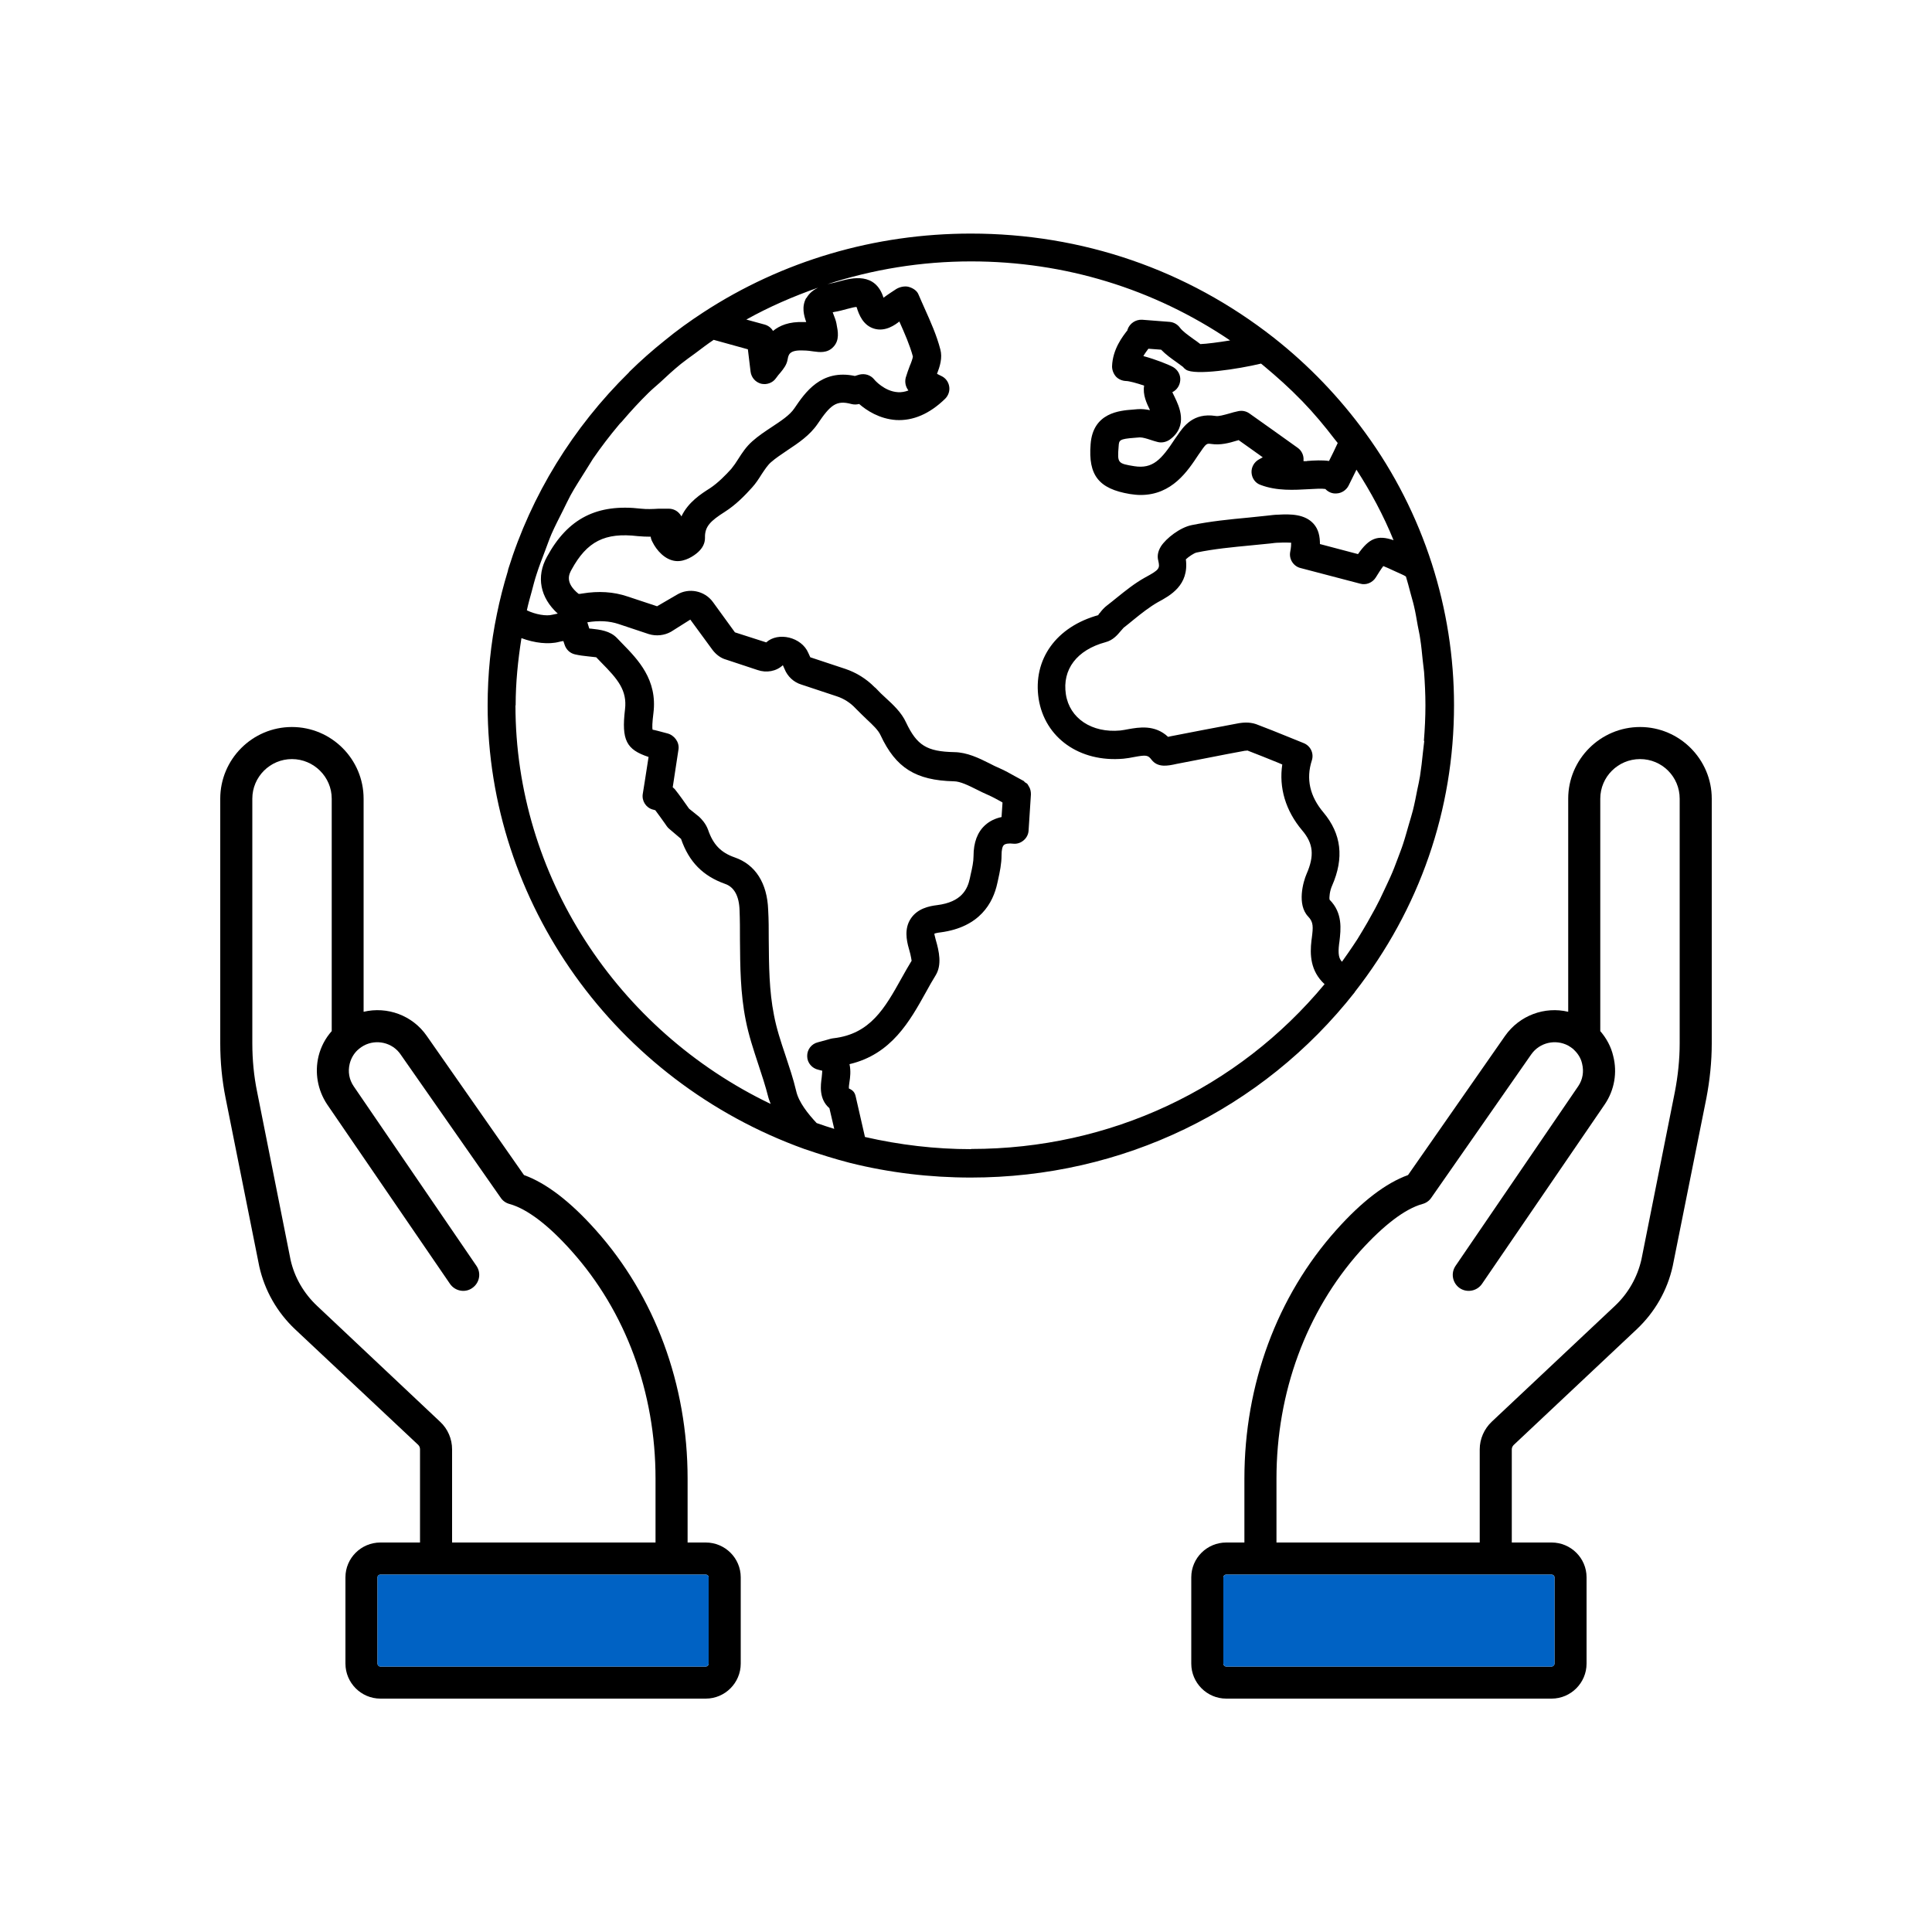
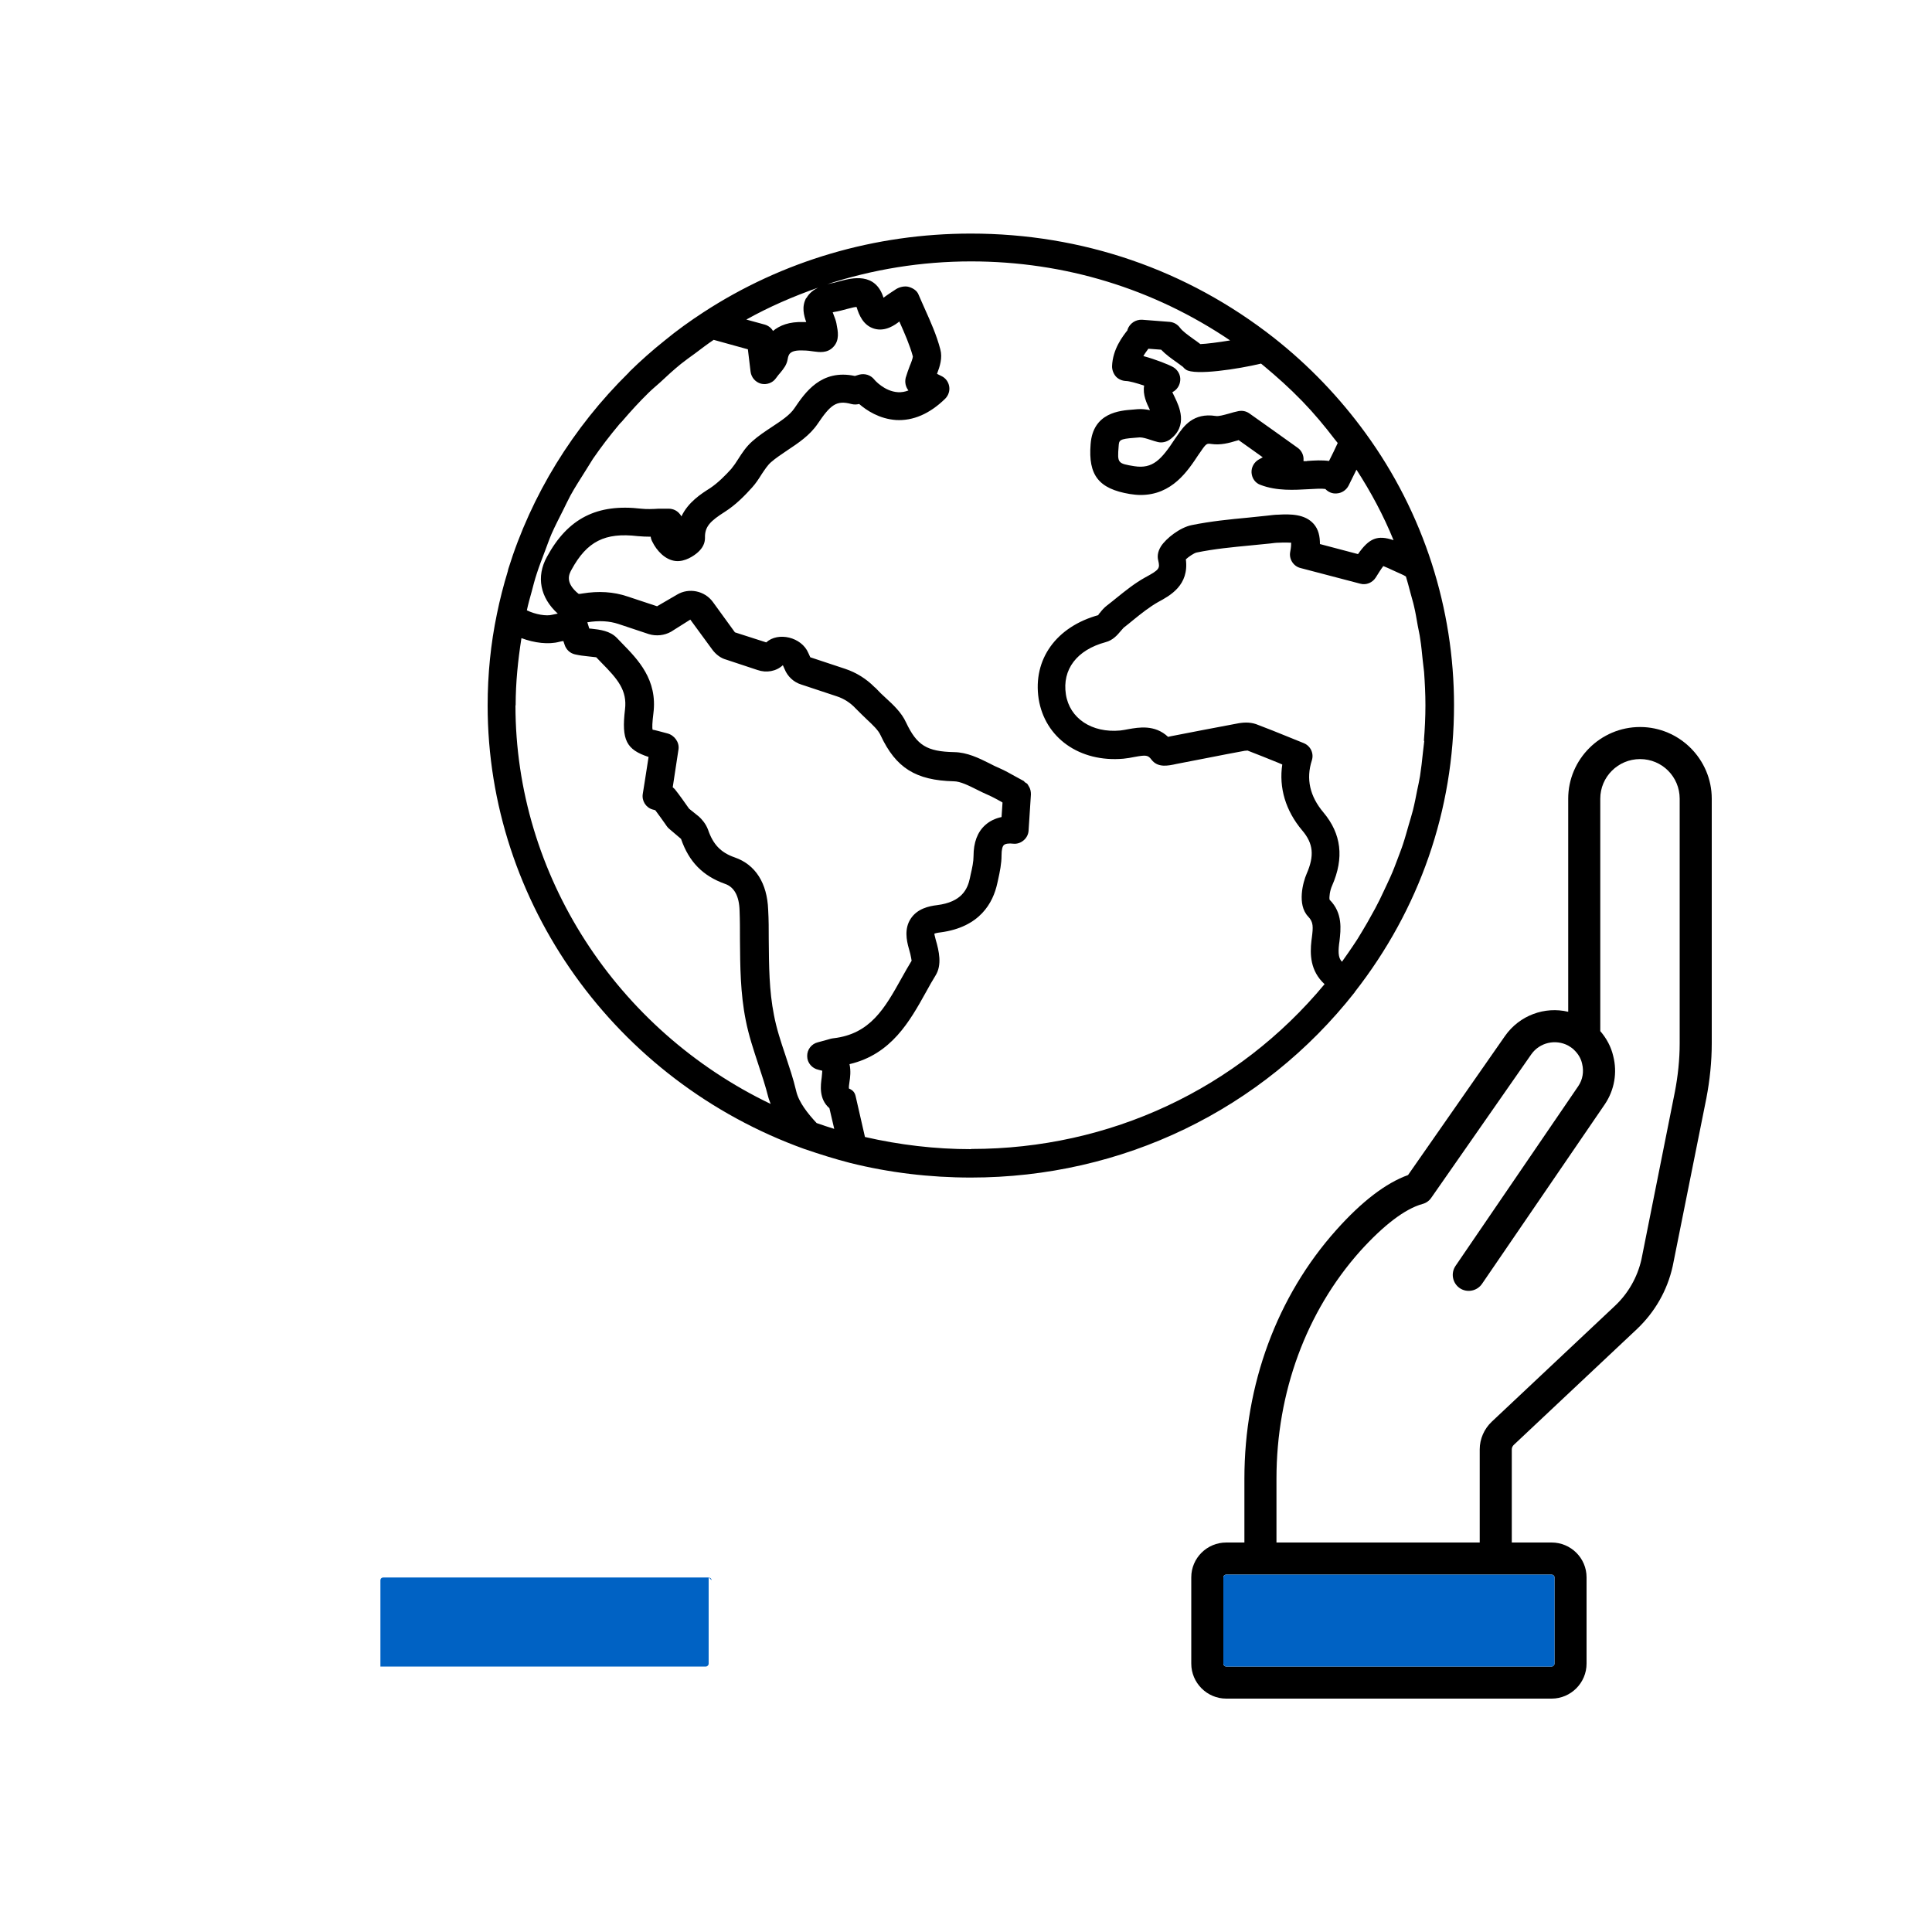
<svg xmlns="http://www.w3.org/2000/svg" id="_レイヤー_2" data-name="レイヤー 2" viewBox="0 0 100 100">
  <defs>
    <style>
      .cls-1 {
        fill: #0062c4;
      }

      .cls-2 {
        fill: none;
      }
    </style>
  </defs>
  <g id="_レイヤー_1-2" data-name="レイヤー 1">
    <g>
      <rect class="cls-2" width="100" height="100" />
      <g>
        <path d="M84.89,37.63c-2.05,0-3.72,1.67-3.72,3.71v11.03c-1.21-.29-2.52.18-3.27,1.25l-5.02,7.2c-1.14.41-2.39,1.36-3.71,2.84-3.07,3.43-4.76,8-4.76,12.87v3.31h-.94c-1,0-1.81.81-1.81,1.8v4.47c0,.99.81,1.81,1.81,1.81h16.84c1,0,1.81-.82,1.81-1.81v-4.47c0-.99-.81-1.8-1.81-1.8h-2.06v-4.82c0-.09.04-.17.1-.23l6.37-5.99c.93-.88,1.58-2,1.86-3.27l1.74-8.68c.18-.94.28-1.9.28-2.85v-12.66c0-2.04-1.67-3.71-3.71-3.71ZM80.31,81.5c.08,0,.15.06.15.14v4.47c0,.08-.07.15-.15.15h-16.84c-.08,0-.15-.07-.15-.15v-4.47c0-.08.07-.14.15-.14h16.84ZM86.94,54c0,.84-.09,1.69-.25,2.52l-1.73,8.67c-.21.92-.68,1.75-1.37,2.4l-6.38,6c-.39.37-.62.89-.62,1.43v4.82h-10.52v-3.31c0-4.46,1.54-8.64,4.33-11.77,1.21-1.34,2.32-2.19,3.22-2.44.19-.05.35-.16.46-.32l5.18-7.43c.43-.61,1.25-.8,1.91-.45.09.05.17.11.25.17l.06.06c.2.19.35.43.41.71.1.41.03.82-.2,1.16l-6.35,9.3c-.26.38-.16.89.21,1.15.38.26.9.16,1.16-.22l6.36-9.3c.49-.73.65-1.63.43-2.49-.11-.48-.35-.92-.67-1.29v-12.03c0-1.13.92-2.05,2.06-2.05s2.05.92,2.05,2.05v12.66Z" />
        <rect class="cls-1" x="63.32" y="81.5" width="17.14" height="4.76" rx=".15" ry=".15" />
-         <path d="M36.53,79.84h-.94v-3.31c0-4.87-1.69-9.44-4.76-12.87-1.32-1.48-2.57-2.43-3.71-2.84l-5.03-7.2c-.74-1.07-2.05-1.54-3.27-1.25v-11.03c0-2.04-1.66-3.71-3.71-3.71s-3.71,1.67-3.71,3.71v12.66c0,.96.09,1.91.28,2.85l1.74,8.7c.28,1.25.92,2.37,1.85,3.25l6.38,5.99c.06.06.09.14.09.23v4.82h-2.05c-1,0-1.81.81-1.81,1.8v4.47c0,.99.81,1.81,1.81,1.81h16.84c1,0,1.81-.82,1.81-1.81v-4.47c0-.99-.81-1.8-1.81-1.8ZM16.41,67.59c-.69-.65-1.17-1.48-1.37-2.38l-1.73-8.69c-.17-.82-.25-1.67-.25-2.52v-12.66c0-1.13.92-2.05,2.05-2.05s2.06.92,2.06,2.05v12.03c-.33.37-.56.81-.68,1.29-.21.86-.05,1.76.44,2.5l6.36,9.29c.26.38.78.48,1.15.22.38-.26.48-.77.22-1.15l-6.35-9.29c-.24-.35-.31-.76-.21-1.17.07-.28.21-.52.41-.71.03-.02.05-.04.07-.06.07-.06.16-.12.25-.17.65-.35,1.48-.16,1.9.45l5.19,7.43c.11.16.27.27.46.32.9.25,2.01,1.09,3.21,2.44,2.8,3.13,4.34,7.31,4.34,11.77v3.31h-10.53v-4.82c0-.54-.22-1.06-.62-1.43l-6.37-6ZM36.68,86.11c0,.08-.07.15-.15.15h-16.84c-.09,0-.15-.07-.15-.15v-4.47c0-.08.06-.14.15-.14h16.84c.08,0,.15.06.15.14v4.47Z" />
-         <path class="cls-1" d="M36.68,81.64v4.47c0,.08-.07.15-.15.15h-16.84c-.09,0-.15-.07-.15-.15v-4.47c0-.08.06-.14.15-.14h16.84c.08,0,.15.06.15.14Z" />
+         <path class="cls-1" d="M36.68,81.64v4.47c0,.08-.07.15-.15.15h-16.84v-4.47c0-.08.06-.14.15-.14h16.84c.08,0,.15.06.15.14Z" />
        <path d="M70.12,51.35c3.36-4.3,5.14-9.43,5.14-14.85,0-2.49-.39-4.96-1.15-7.33,0,0,0,0,0,0-.78-2.42-1.93-4.69-3.43-6.75-1.33-1.83-2.92-3.5-4.75-4.94-4.5-3.53-9.92-5.39-15.68-5.39-4.97,0-9.76,1.41-13.85,4.08-.69.45-1.36.93-1.99,1.45-.64.51-1.25,1.05-1.83,1.62-.01.01-.02.02-.03.04-2.89,2.84-5.05,6.34-6.24,10.17-.01.04-.02.09-.03.13-.22.72-.41,1.46-.56,2.2,0,0,0,0,0,0h0c-.32,1.53-.48,3.12-.48,4.74,0,10.2,6.59,19.42,16.39,22.95.85.29,1.62.53,2.36.72h0s0,0,0,0c2.04.51,4.15.76,6.26.76,7.84,0,15.08-3.5,19.87-9.59h0ZM73.72,38.35c-.02.2-.05.4-.07.6-.04.41-.09.82-.15,1.22-.04.24-.09.47-.14.7-.07.36-.14.72-.23,1.08-.06.24-.14.48-.21.73-.1.34-.19.68-.3,1.01-.08.25-.18.49-.27.74-.12.32-.24.64-.38.95-.11.25-.23.49-.34.73-.14.31-.29.61-.45.91-.13.24-.27.48-.4.72-.17.29-.34.58-.52.87-.15.23-.31.47-.47.7-.11.16-.22.31-.33.47-.16-.17-.21-.4-.15-.91l.02-.14c.07-.62.18-1.47-.51-2.16-.03-.11.01-.47.13-.73.63-1.44.48-2.68-.45-3.79-.7-.83-.91-1.73-.6-2.69.12-.37-.07-.76-.43-.9l-.79-.32c-.56-.23-1.09-.44-1.67-.66-.18-.06-.35-.08-.51-.08s-.28.02-.36.03c-.63.12-1.26.24-1.9.36l-1.65.32s-.1.02-.13.03c-.69-.65-1.53-.49-2.05-.4-.14.03-.28.05-.42.07-1.48.14-2.63-.63-2.82-1.87-.2-1.29.57-2.3,2.05-2.7.39-.1.62-.38.79-.58.05-.06.12-.14.15-.17.17-.13.34-.27.51-.41.43-.35.84-.67,1.26-.91.65-.35,1.62-.88,1.45-2.22.15-.14.42-.32.55-.35.91-.19,1.87-.28,2.81-.37l1.01-.1c.15-.02.3-.04.45-.04.34-.02.53,0,.63,0,0,.08,0,.23-.05.48-.07.37.17.74.53.83l3.09.81c.31.09.64-.05.81-.32.11-.18.28-.45.39-.59.13.05.33.14.52.23l.42.19c.09.04.17.08.23.12.08.27.16.55.23.83.06.24.14.48.19.71.08.33.13.66.19.99.04.23.1.46.13.7.06.37.09.74.13,1.11.02.2.05.4.07.6.04.57.07,1.14.07,1.72,0,.62-.03,1.23-.08,1.85h0ZM67.64,23.87c-.06,0-.11,0-.17,0,0-.02,0-.04,0-.05.02-.25-.1-.5-.3-.64-.94-.67-1.76-1.26-2.5-1.78-.17-.12-.37-.16-.57-.12-.16.03-.33.08-.5.13-.26.07-.53.15-.68.12-1.16-.18-1.66.54-1.98,1.01l-.12.17c-.71,1.08-1.15,1.57-2.11,1.42-.86-.14-.88-.16-.81-1.02.02-.33.03-.39.83-.45l.25-.02s.02,0,.03,0c.14,0,.34.06.55.13.12.04.25.08.37.11.21.05.43,0,.61-.12.99-.71.48-1.75.27-2.19-.04-.08-.09-.19-.13-.27.24-.12.39-.35.41-.62.02-.28-.13-.54-.37-.68-.23-.13-.91-.4-1.54-.57.08-.14.18-.27.26-.38l.66.05c.24.25.52.45.79.64.11.08.22.16.34.25.04.05.09.1.15.14.46.32,2.72-.03,3.89-.31.05.04.11.09.16.13.67.56,1.32,1.14,1.92,1.76.02.02.04.04.06.06.6.62,1.15,1.28,1.67,1.96.05.07.11.13.16.2-.14.3-.28.6-.45.93-.35-.05-.74-.03-1.14,0h0ZM43.3,16.77c-.03-.16-.09-.33-.16-.5-.01-.04-.03-.07-.04-.11.02,0,.04,0,.06-.01.25-.04.48-.1.69-.16.2-.05.48-.13.49-.09.12.4.34.94.9,1.11.59.18,1.11-.21,1.31-.37.28.63.54,1.22.7,1.81,0,.08-.09.33-.16.49-.07.19-.15.4-.21.61-.06.24,0,.48.14.66-.18.07-.36.1-.54.09-.71-.04-1.23-.65-1.23-.66-.19-.23-.48-.32-.77-.25-.08.02-.15.05-.23.07-1.75-.37-2.58.86-3.13,1.67-.24.36-.69.65-1.17.97-.35.23-.71.47-1.01.74-.32.28-.54.62-.73.92-.11.18-.23.35-.36.51-.29.32-.68.72-1.1,1-.46.29-1.13.72-1.48,1.46-.02-.04-.05-.09-.08-.12-.14-.18-.35-.28-.58-.28h-.52c-.32.02-.62.03-.9,0-2.29-.27-3.8.5-4.88,2.49-.57,1.03-.35,2.12.56,2.94-.1.02-.19.04-.29.06-.29.08-.86-.01-1.31-.23.07-.33.16-.65.25-.97.08-.31.16-.62.26-.92.13-.41.29-.81.44-1.21.11-.29.21-.58.33-.86.18-.41.39-.81.59-1.21.13-.26.25-.52.39-.78.24-.44.52-.86.78-1.28.13-.2.25-.41.38-.61.42-.61.87-1.2,1.35-1.77.06-.08.14-.14.2-.22.42-.49.86-.97,1.32-1.42.19-.19.4-.36.6-.54.35-.33.7-.65,1.08-.96.24-.19.49-.37.74-.55.32-.24.63-.48.96-.7l1.77.49c.04.31.08.69.14,1.16.04.3.25.54.54.62.29.07.6-.04.77-.28.09-.13.17-.22.24-.3.16-.2.32-.39.37-.69.04-.21.07-.48.78-.45.24,0,.42.03.56.05.3.04.71.1,1.02-.23.34-.35.24-.82.17-1.18h0ZM41.73,15.42c-.25.46-.12.91,0,1.25-.04,0-.09,0-.13,0-.76-.03-1.25.18-1.59.46-.09-.16-.25-.28-.43-.33l-.95-.26c1.18-.66,2.43-1.2,3.71-1.65-.22.11-.45.27-.6.54h0ZM26.69,36.51c0-1.18.12-2.34.3-3.48.67.25,1.4.34,1.96.19.07-.02.14-.03.21-.04l.06.18c.08.26.28.45.54.51.22.05.44.08.65.1.17.02.42.05.45.05l.27.28c.84.85,1.34,1.43,1.22,2.42-.19,1.59.07,2.08,1.22,2.46-.13.86-.3,1.91-.3,1.91-.06.36.16.71.51.81.04.01.09.02.14.04.17.23.34.46.5.69l.09.13c.04.06.09.11.14.15l.6.51c.41,1.19,1.13,1.92,2.28,2.33.47.16.73.63.75,1.38.02.5.02,1,.02,1.5.01,1.38.02,2.79.3,4.18.15.77.4,1.52.64,2.25.19.57.38,1.15.53,1.74.03.12.08.22.12.34-7.98-3.83-13.21-11.84-13.21-20.63h0ZM47.03,49.05c.16.54.14.68.16.67-.18.29-.35.6-.52.9-.87,1.56-1.62,2.9-3.53,3.12-.1.01-.2.04-.37.09l-.44.12c-.33.08-.56.38-.55.72,0,.34.25.63.58.7.12.03.18.05.2.05h0c0,.08-.02.24-.03.36-.05.37-.16,1.1.4,1.58l.25,1.07c-.29-.09-.6-.19-.91-.3-.45-.48-.93-1.08-1.06-1.66-.15-.64-.36-1.25-.56-1.86-.24-.71-.46-1.38-.59-2.07-.25-1.26-.26-2.55-.27-3.91,0-.51,0-1.03-.03-1.54-.05-1.38-.66-2.34-1.73-2.71-.72-.25-1.12-.67-1.38-1.43-.12-.33-.35-.57-.47-.68l-.51-.41-.03-.04c-.22-.31-.44-.63-.71-.97-.04-.04-.07-.07-.11-.1.09-.57.22-1.44.3-1.97.05-.37-.22-.73-.58-.82-.33-.09-.71-.19-.76-.19-.03-.09-.02-.38.04-.85.22-1.74-.8-2.78-1.62-3.62l-.26-.27c-.36-.38-.88-.44-1.34-.49-.03,0-.07,0-.1-.01l-.1-.32s0,0,0,0c.6-.1,1.14-.07,1.62.09l1.56.52c.39.12.81.07,1.15-.12l1-.63,1.15,1.57c.19.25.44.43.7.5l1.63.54c.46.16.97.07,1.31-.25l.09.2c.15.38.47.68.86.8l1.84.61c.37.12.71.34.97.62.02.02.05.05.07.07.16.17.34.33.51.5.31.29.6.56.72.83.79,1.69,1.82,2.33,3.79,2.38.33,0,.77.22,1.19.43.2.1.4.2.59.28.23.1.46.23.68.35.02.01.04.03.06.04l-.05.75c-.33.07-.62.21-.85.42-.4.36-.6.9-.6,1.6,0,.29-.07.62-.15.96l-.04.19c-.12.56-.42,1.23-1.7,1.39-.42.05-1.02.18-1.36.7-.34.51-.22,1.12-.1,1.54h0ZM50.25,59.48c-1.85,0-3.69-.22-5.48-.63l-.48-2.1c-.05-.22-.15-.32-.35-.41-.01-.06.01-.23.03-.35.03-.2.08-.55,0-.91,2.17-.51,3.12-2.22,3.97-3.75.16-.29.32-.58.49-.85.33-.54.18-1.24,0-1.85-.05-.17-.06-.27-.07-.3.04-.02.14-.05.32-.07,2.04-.27,2.72-1.53,2.94-2.54l.04-.18c.09-.41.18-.83.18-1.28,0-.26.04-.45.12-.52.07-.07.26-.1.49-.07.2.02.39-.05.54-.18.15-.13.24-.31.25-.51l.12-1.86s0,0,0,0c0-.13-.02-.27-.09-.39,0,0-.01-.02-.02-.03-.03-.05-.05-.1-.09-.14h0s-.07-.04-.11-.07c-.03-.02-.04-.06-.07-.07-.15-.08-.3-.16-.44-.24-.27-.15-.53-.3-.81-.42-.17-.07-.35-.16-.52-.25-.54-.27-1.15-.57-1.82-.58-1.42-.03-1.93-.35-2.49-1.53-.24-.53-.68-.93-1.06-1.28-.17-.15-.33-.31-.48-.47-.03-.03-.05-.06-.09-.08-.42-.43-.95-.76-1.52-.95l-1.81-.6-.1-.22c-.35-.83-1.57-1.11-2.18-.55l-1.62-.52-1.14-1.57c-.43-.59-1.25-.75-1.86-.38l-1.03.6-1.54-.51c-.71-.24-1.49-.29-2.33-.15-.09.02-.15.02-.19.02-.73-.59-.49-1.03-.37-1.25.8-1.47,1.73-1.94,3.43-1.74.22.02.44.03.67.03.01.09.04.18.09.27.21.43.65.94,1.22.99.47.04.93-.27,1.14-.46.24-.22.36-.46.36-.74-.02-.59.29-.88,1.03-1.35.58-.37,1.05-.86,1.41-1.26.19-.21.34-.44.49-.68.16-.24.31-.47.48-.62.26-.23.56-.42.85-.62.57-.38,1.16-.77,1.57-1.37.66-.98.97-1.24,1.74-1.03.15.04.29.03.41,0,.38.33,1.04.77,1.91.83.88.05,1.74-.32,2.54-1.1.17-.17.25-.41.21-.64-.04-.24-.19-.44-.41-.54l-.22-.11c.15-.39.29-.83.17-1.27-.19-.73-.5-1.42-.8-2.09-.11-.25-.22-.49-.33-.75-.08-.2-.29-.33-.5-.39-.2-.06-.47,0-.65.11-.18.12-.42.27-.66.45-.42-1.34-1.65-1.02-2.24-.86-.18.05-.37.1-.58.14-.03,0-.08.02-.12.03,2.39-.78,4.9-1.19,7.47-1.19,4.86,0,9.46,1.42,13.41,4.09-.61.1-1.23.18-1.54.19-.13-.1-.25-.19-.37-.27-.29-.21-.54-.39-.68-.57-.13-.18-.32-.29-.54-.31l-1.42-.11c-.34-.02-.65.19-.76.51,0,0,0,.02,0,.03h0c-.25.32-.77.98-.8,1.87,0,.19.07.38.2.53.13.14.32.22.51.23.17,0,.57.11.95.24-.08.47.13.91.29,1.24,0,0,0,.02.01.03-.2-.04-.41-.07-.65-.05l-.23.02c-.67.05-2.07.15-2.19,1.79-.13,1.61.42,2.31,2.03,2.58.2.03.38.05.56.05,1.63,0,2.44-1.25,2.99-2.08l.12-.17c.29-.43.32-.42.55-.39.47.07.92-.05,1.31-.17.03,0,.06-.02.1-.03.39.28.81.57,1.25.89l-.2.11c-.25.14-.4.41-.38.69.02.29.2.54.47.63.84.32,1.75.26,2.49.22.3-.02.69-.04.86-.01.15.16.36.25.58.23.26-.01.5-.17.62-.4.15-.31.28-.57.41-.83.75,1.16,1.4,2.37,1.92,3.65-.83-.28-1.26-.11-1.84.72l-1.97-.52c0-.39-.07-.76-.33-1.05-.45-.5-1.18-.51-1.84-.47-.18,0-.36.03-.56.05l-.96.1c-.97.09-1.97.19-2.95.39-.6.12-1.32.68-1.59,1.1-.2.32-.18.58-.14.73.09.41.08.47-.68.88-.54.3-1.01.68-1.47,1.05-.16.13-.32.26-.49.39-.16.12-.28.26-.37.38-.04.05-.14.13-.06.12-2.21.6-3.43,2.3-3.12,4.34.32,2.02,2.12,3.3,4.39,3.1.19-.02.38-.05.57-.09.6-.11.7-.1.88.14.33.43.85.32,1.3.22l1.65-.32c.63-.12,1.25-.25,1.88-.36.08-.01.14,0,.12-.02.53.2,1.06.42,1.61.64l.21.09c-.18,1.2.17,2.39,1.03,3.41.58.68.64,1.31.23,2.25-.18.41-.51,1.59.08,2.21.28.29.26.54.19,1.1l-.02.15c-.08.7-.07,1.56.68,2.25-4.5,5.42-11.11,8.53-18.28,8.53h0Z" />
      </g>
    </g>
  </g>
</svg>